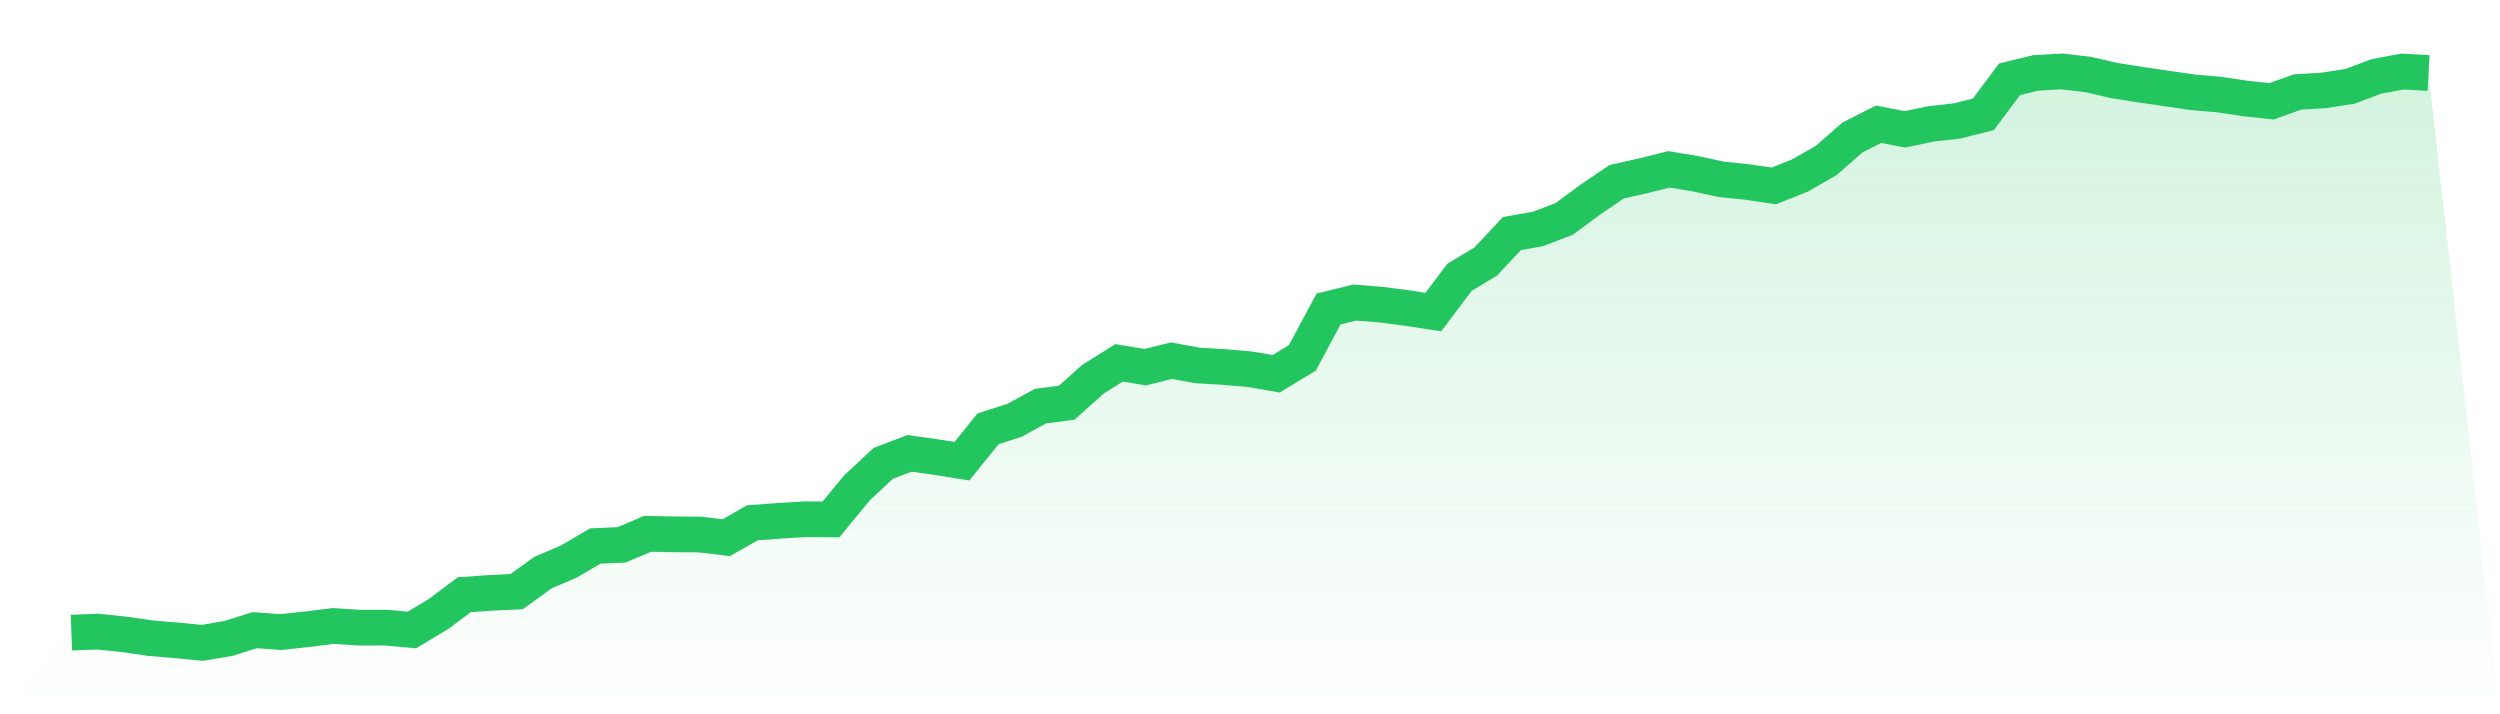
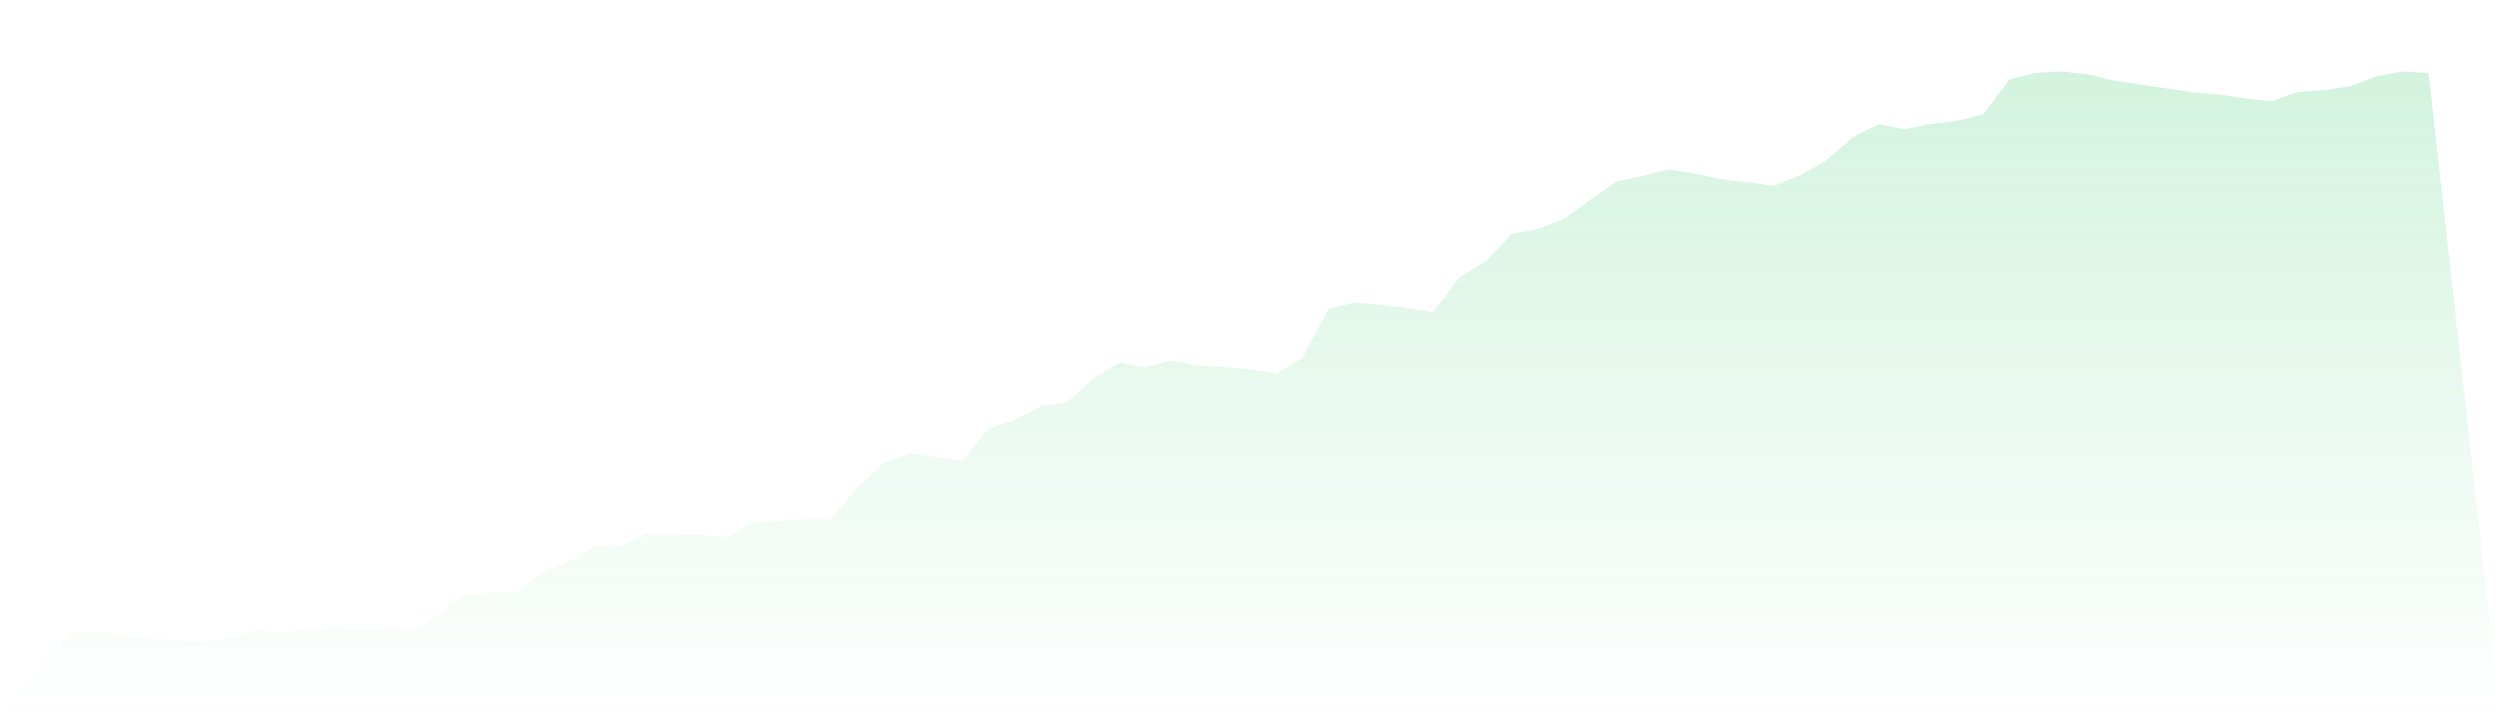
<svg xmlns="http://www.w3.org/2000/svg" viewBox="0 0 140 40">
  <defs>
    <linearGradient id="gradient" x1="0" x2="0" y1="0" y2="1">
      <stop offset="0%" stop-color="#22c55e" stop-opacity="0.2" />
      <stop offset="100%" stop-color="#22c55e" stop-opacity="0" />
    </linearGradient>
  </defs>
  <path d="M4,35.428 L4,35.428 L5.467,35.371 L6.933,35.521 L8.4,35.736 L9.867,35.859 L11.333,36 L12.8,35.749 L14.267,35.289 L15.733,35.397 L17.2,35.237 L18.667,35.054 L20.133,35.15 L21.6,35.147 L23.067,35.278 L24.533,34.4 L26,33.304 L27.467,33.201 L28.933,33.129 L30.4,32.069 L31.867,31.44 L33.333,30.578 L34.8,30.513 L36.267,29.894 L37.733,29.923 L39.2,29.934 L40.667,30.11 L42.133,29.277 L43.6,29.169 L45.067,29.078 L46.533,29.088 L48,27.31 L49.467,25.945 L50.933,25.387 L52.4,25.593 L53.867,25.828 L55.333,24.011 L56.8,23.542 L58.267,22.743 L59.733,22.554 L61.2,21.239 L62.667,20.319 L64.133,20.564 L65.6,20.197 L67.067,20.466 L68.533,20.551 L70,20.678 L71.467,20.931 L72.933,20.041 L74.4,17.302 L75.867,16.943 L77.333,17.061 L78.8,17.25 L80.267,17.474 L81.733,15.527 L83.2,14.645 L84.667,13.081 L86.133,12.82 L87.6,12.255 L89.067,11.172 L90.533,10.177 L92,9.848 L93.467,9.484 L94.933,9.728 L96.4,10.043 L97.867,10.195 L99.333,10.411 L100.8,9.827 L102.267,8.988 L103.733,7.701 L105.2,6.958 L106.667,7.244 L108.133,6.939 L109.6,6.771 L111.067,6.403 L112.533,4.442 L114,4.084 L115.467,4 L116.933,4.17 L118.4,4.511 L119.867,4.742 L121.333,4.956 L122.8,5.17 L124.267,5.295 L125.733,5.514 L127.2,5.674 L128.667,5.15 L130.133,5.062 L131.6,4.834 L133.067,4.283 L134.533,4.006 L136,4.09 L140,40 L0,40 z" fill="url(#gradient)" />
-   <path d="M4,35.428 L4,35.428 L5.467,35.371 L6.933,35.521 L8.4,35.736 L9.867,35.859 L11.333,36 L12.8,35.749 L14.267,35.289 L15.733,35.397 L17.2,35.237 L18.667,35.054 L20.133,35.15 L21.6,35.147 L23.067,35.278 L24.533,34.4 L26,33.304 L27.467,33.201 L28.933,33.129 L30.4,32.069 L31.867,31.44 L33.333,30.578 L34.8,30.513 L36.267,29.894 L37.733,29.923 L39.2,29.934 L40.667,30.11 L42.133,29.277 L43.6,29.169 L45.067,29.078 L46.533,29.088 L48,27.31 L49.467,25.945 L50.933,25.387 L52.4,25.593 L53.867,25.828 L55.333,24.011 L56.8,23.542 L58.267,22.743 L59.733,22.554 L61.2,21.239 L62.667,20.319 L64.133,20.564 L65.6,20.197 L67.067,20.466 L68.533,20.551 L70,20.678 L71.467,20.931 L72.933,20.041 L74.4,17.302 L75.867,16.943 L77.333,17.061 L78.8,17.25 L80.267,17.474 L81.733,15.527 L83.2,14.645 L84.667,13.081 L86.133,12.82 L87.6,12.255 L89.067,11.172 L90.533,10.177 L92,9.848 L93.467,9.484 L94.933,9.728 L96.4,10.043 L97.867,10.195 L99.333,10.411 L100.8,9.827 L102.267,8.988 L103.733,7.701 L105.2,6.958 L106.667,7.244 L108.133,6.939 L109.6,6.771 L111.067,6.403 L112.533,4.442 L114,4.084 L115.467,4 L116.933,4.17 L118.4,4.511 L119.867,4.742 L121.333,4.956 L122.8,5.17 L124.267,5.295 L125.733,5.514 L127.2,5.674 L128.667,5.15 L130.133,5.062 L131.6,4.834 L133.067,4.283 L134.533,4.006 L136,4.09" fill="none" stroke="#22c55e" stroke-width="2" />
</svg>